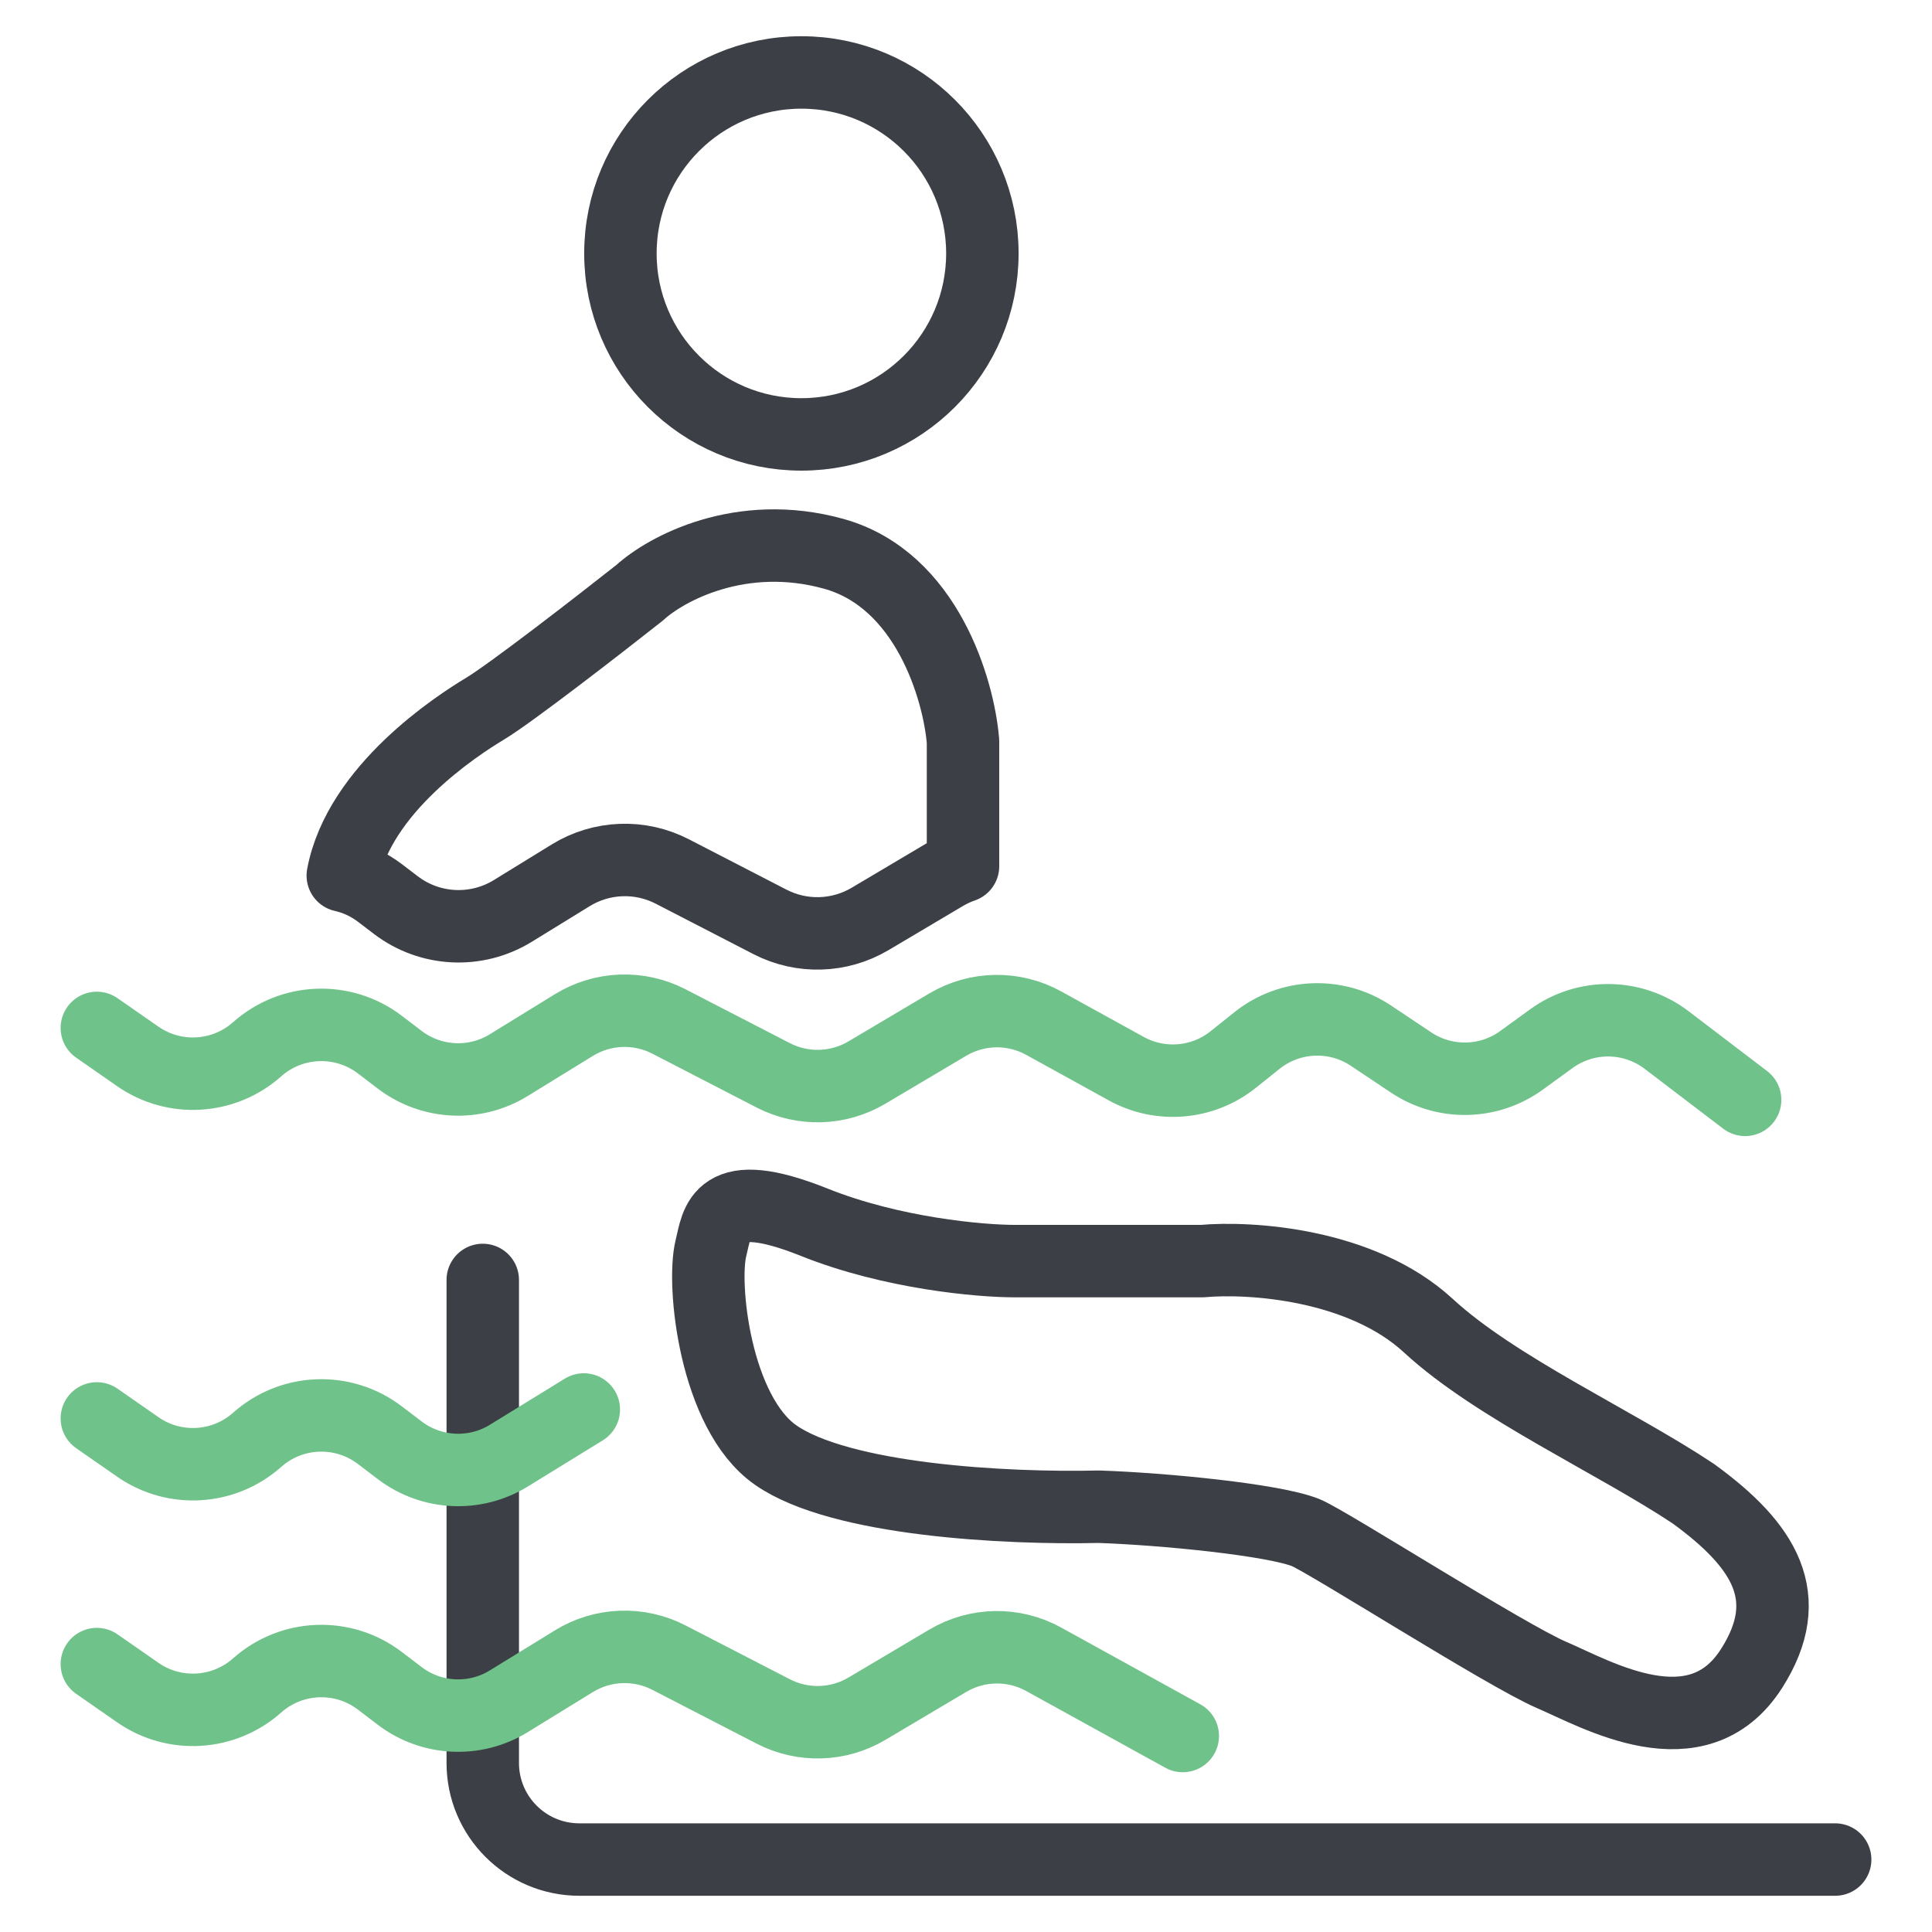
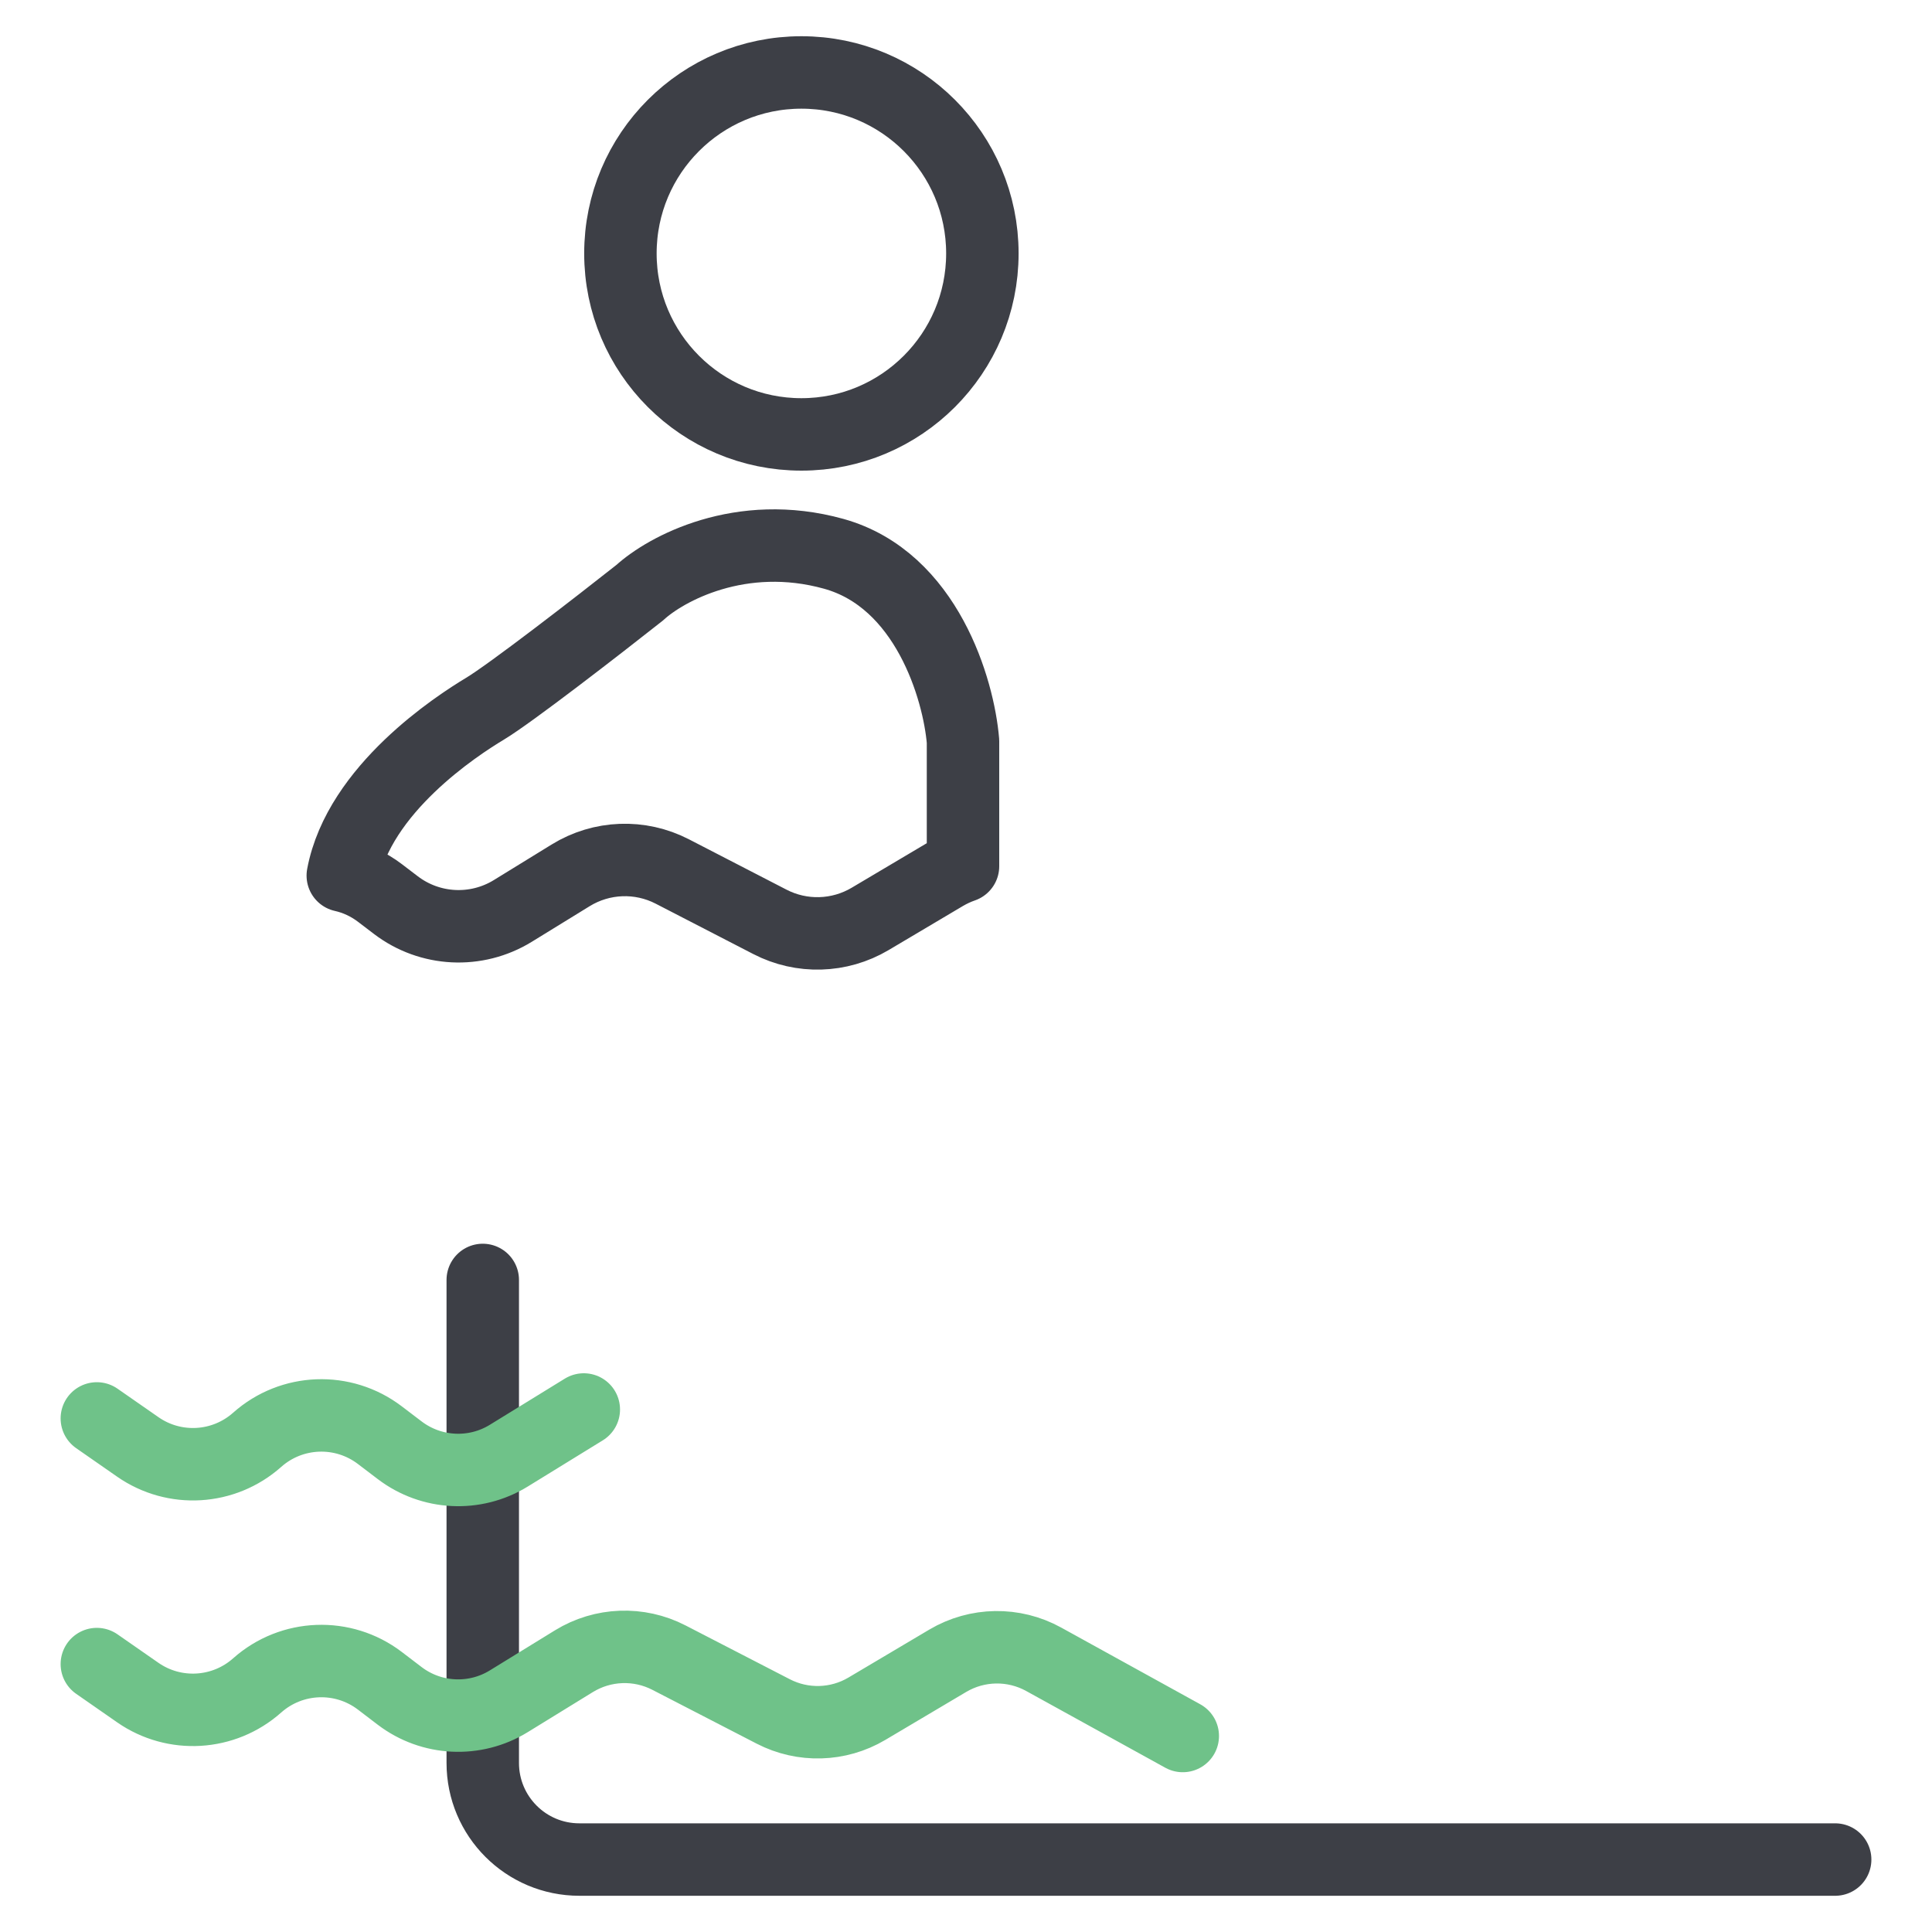
<svg xmlns="http://www.w3.org/2000/svg" width="40" height="40" viewBox="0 0 40 40" fill="none">
  <path d="M9.995 26.5V36.5C9.995 37.605 10.89 38.5 11.995 38.5H37.995" stroke="#3D3F46" stroke-width="1.5" stroke-linecap="round" stroke-linejoin="round" />
  <path d="M19.938 17.934V15.348C19.849 14.277 19.188 12.002 17.261 11.466C15.334 10.931 13.782 11.779 13.246 12.27C12.399 12.939 10.57 14.357 10.034 14.678C9.464 15.021 7.433 16.337 7.097 18.128C7.369 18.189 7.631 18.309 7.865 18.487L8.197 18.74C8.901 19.276 9.862 19.324 10.617 18.86L11.815 18.123C12.454 17.729 13.252 17.699 13.919 18.043L15.94 19.086C16.595 19.425 17.379 19.402 18.014 19.026L19.553 18.113C19.677 18.04 19.805 17.98 19.938 17.934Z" stroke="#3D3F46" stroke-width="1.5" stroke-linecap="round" stroke-linejoin="round" />
  <ellipse cx="16.592" cy="5.247" rx="3.747" ry="3.747" stroke="#3D3F46" stroke-width="1.5" stroke-linecap="round" stroke-linejoin="round" />
-   <path d="M24.89 26.11H21.009C20.295 26.11 18.466 25.949 16.86 25.306C14.853 24.503 14.853 25.306 14.719 25.842C14.53 26.599 14.807 29.249 16.057 30.124C17.396 31.061 20.831 31.24 22.749 31.195C24.087 31.24 26.363 31.463 27.031 31.73C27.479 31.91 31.18 34.273 32.117 34.675C33.054 35.076 35.144 36.304 36.266 34.541C37.203 33.069 36.533 31.998 35.061 30.927C33.456 29.857 30.966 28.733 29.574 27.448C28.182 26.163 25.872 26.02 24.89 26.11Z" stroke="#3D3F46" stroke-width="1.5" stroke-linecap="round" stroke-linejoin="round" />
-   <path d="M36.131 22.771L34.505 21.532C33.802 20.997 32.831 20.986 32.117 21.506L31.503 21.952C30.826 22.444 29.914 22.463 29.218 21.999L28.382 21.441C27.657 20.958 26.703 21 26.023 21.544L25.533 21.936C24.901 22.442 24.026 22.516 23.317 22.125L21.609 21.183C20.988 20.84 20.233 20.852 19.623 21.213L17.947 22.207C17.354 22.558 16.622 22.579 16.01 22.264L13.849 21.148C13.226 20.827 12.48 20.855 11.883 21.222L10.534 22.052C9.83 22.486 8.932 22.441 8.274 21.94L7.865 21.628C7.104 21.048 6.039 21.089 5.324 21.724V21.724C4.633 22.338 3.611 22.399 2.853 21.872L2.005 21.282" stroke="#6FC289" stroke-width="1.5" stroke-linecap="round" stroke-linejoin="round" />
  <path d="M24.488 35.942L21.609 34.354C20.988 34.011 20.233 34.023 19.623 34.384L17.947 35.378C17.354 35.729 16.622 35.75 16.01 35.434L13.849 34.319C13.226 33.998 12.48 34.026 11.883 34.393L10.534 35.223C9.83 35.656 8.932 35.612 8.274 35.111L7.865 34.799C7.104 34.219 6.039 34.26 5.324 34.895V34.895C4.633 35.509 3.611 35.57 2.853 35.043L2.005 34.453" stroke="#6FC289" stroke-width="1.5" stroke-linecap="round" stroke-linejoin="round" />
  <path d="M2.005 29.367L2.853 29.957C3.611 30.485 4.633 30.424 5.324 29.81V29.81C6.039 29.174 7.104 29.134 7.865 29.714L8.274 30.025C8.932 30.526 9.83 30.571 10.534 30.138L12.087 29.182" stroke="#6FC289" stroke-width="1.5" stroke-linecap="round" stroke-linejoin="round" />
</svg>